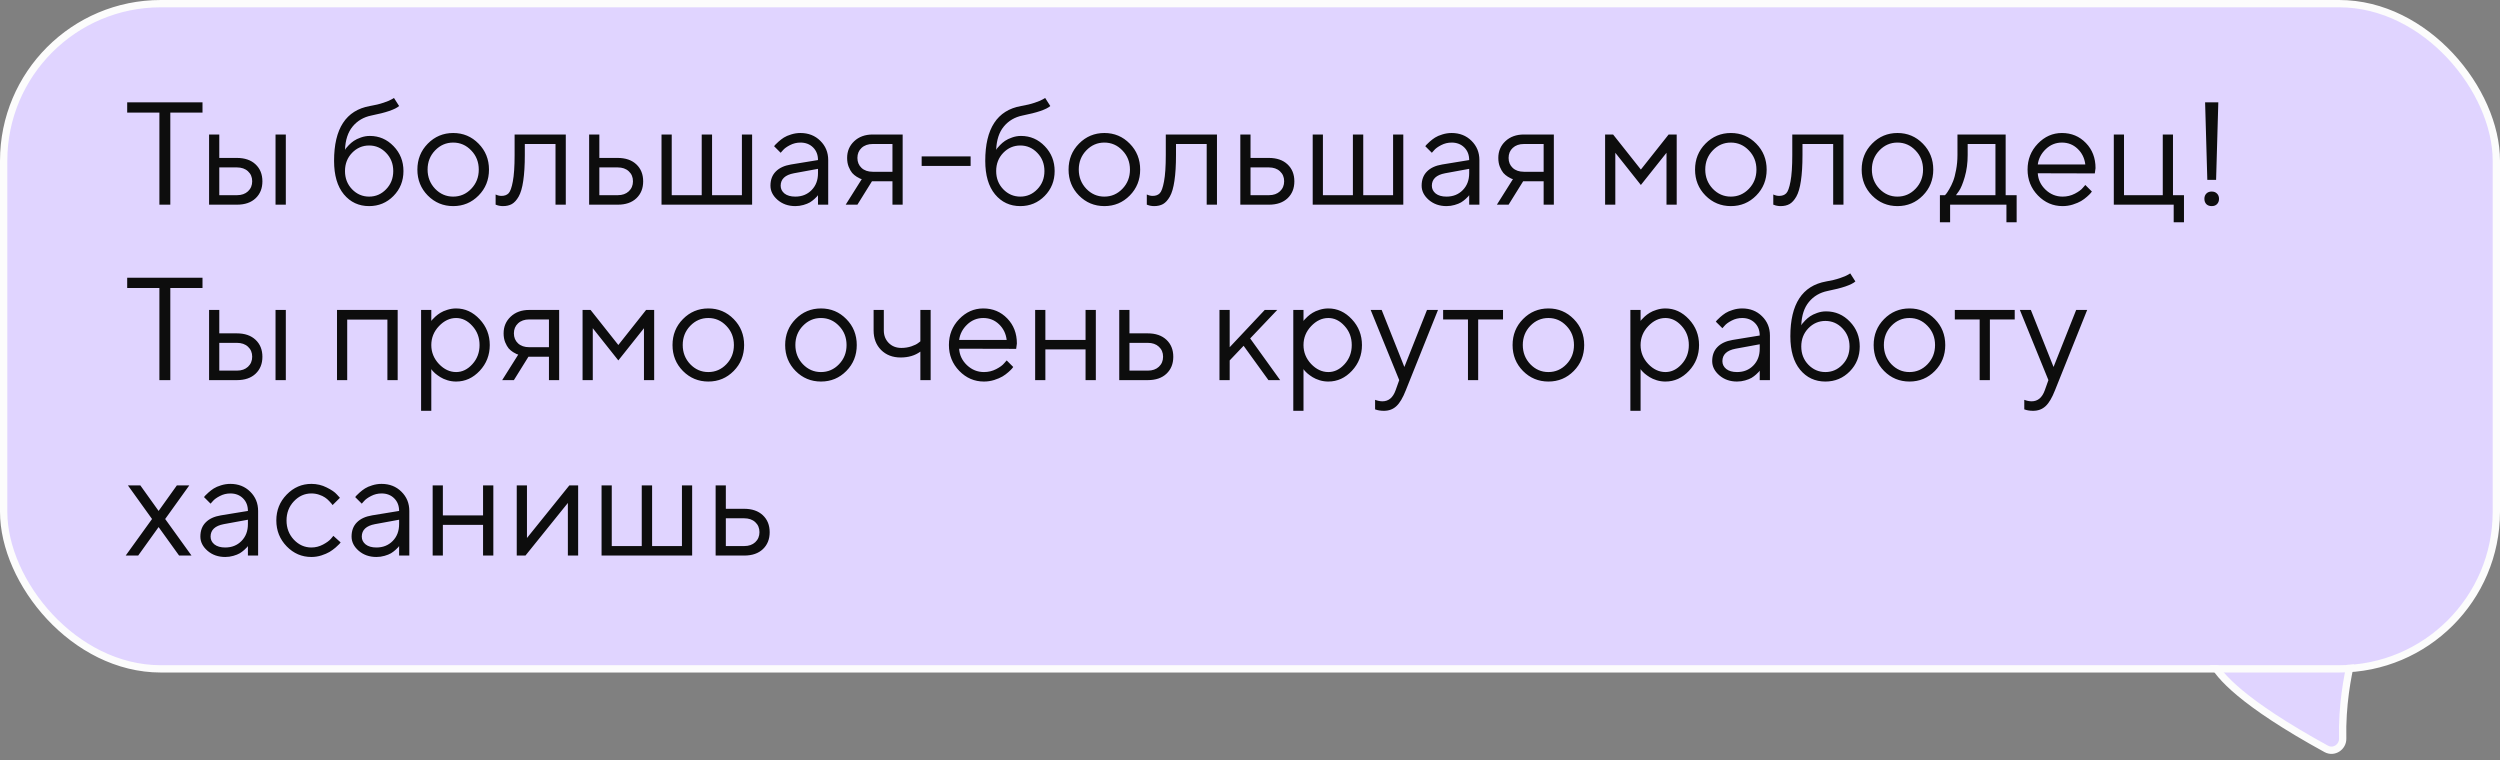
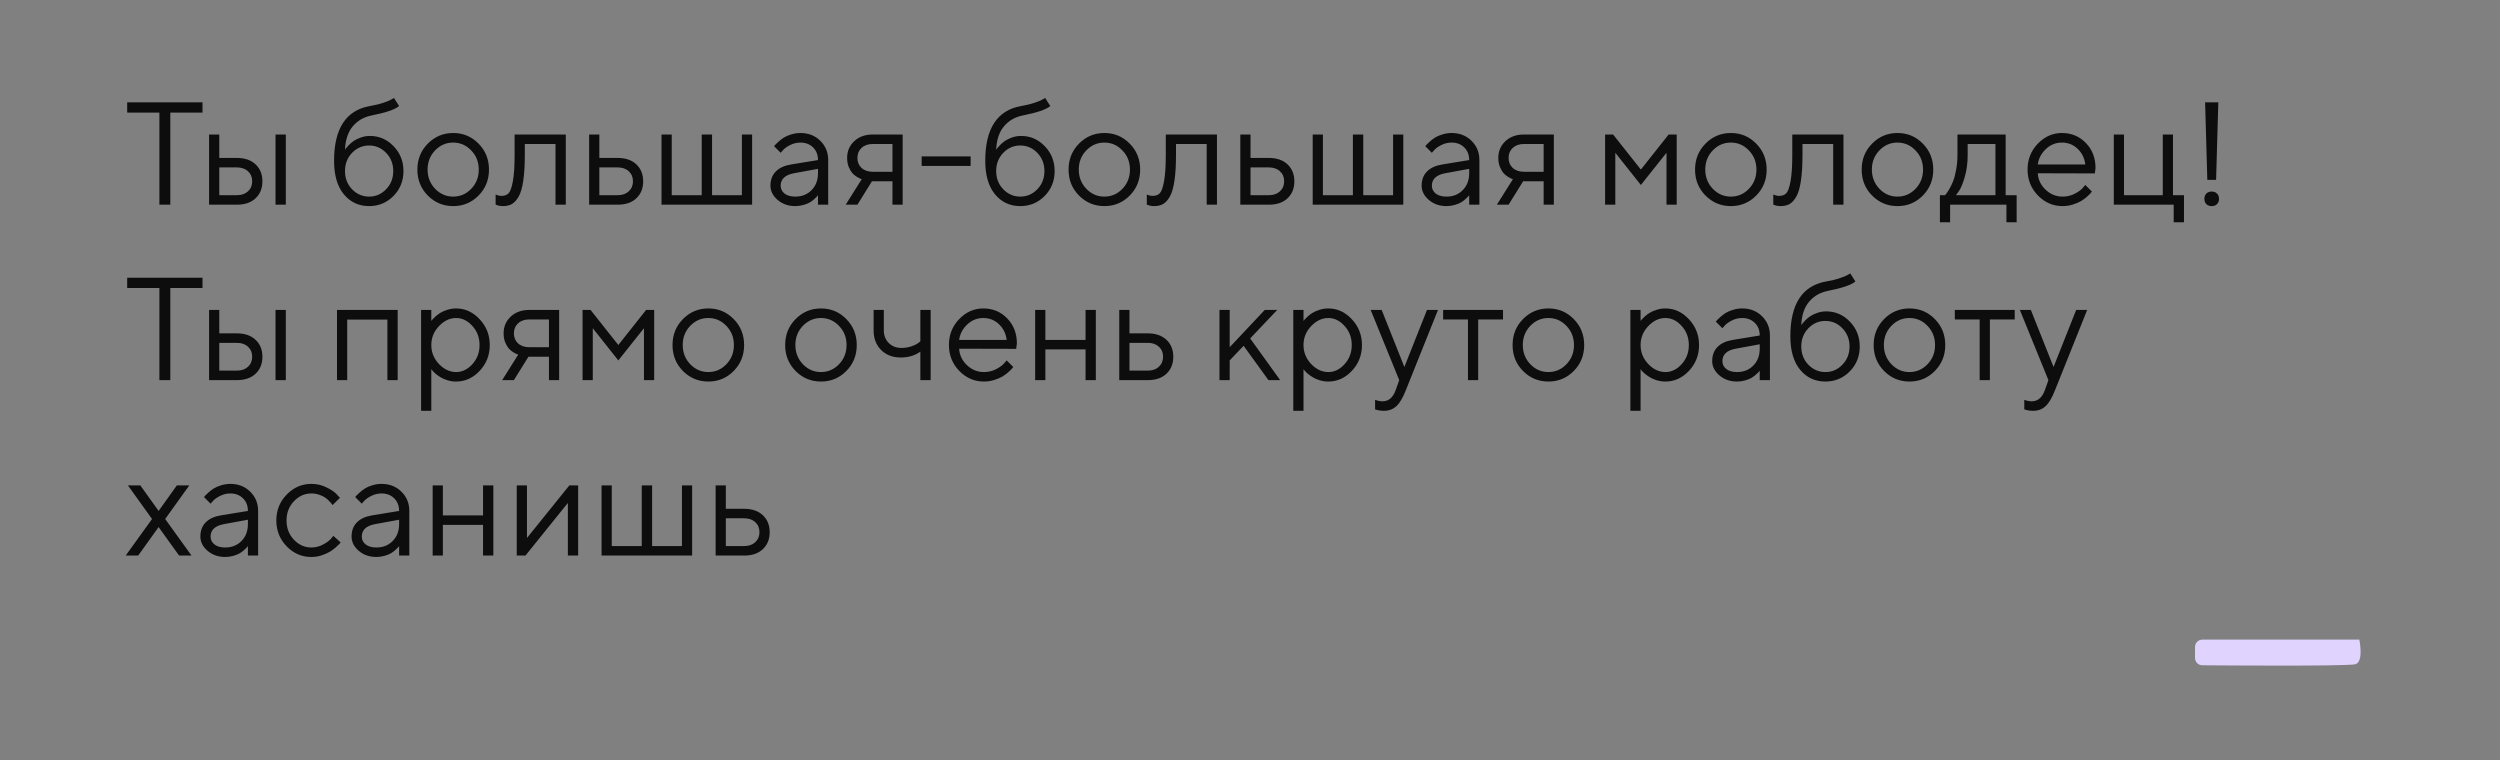
<svg xmlns="http://www.w3.org/2000/svg" width="342" height="104" viewBox="0 0 342 104" fill="none">
  <rect x="0" y="0" width="342" height="104" fill="#808080" stroke="none" />
-   <rect x="0.5" y="0.5" width="341" height="91" rx="21.5" fill="#E0D4FF" />
-   <path d="M302.721 90.684C303.525 92.34 306.577 96.054 318.226 102.445C319.28 103.024 320.506 102.187 320.478 101.041C320.368 96.485 321.149 92.469 321.628 90.472C321.862 89.497 321.111 88.513 320.079 88.549L303.776 89.117C303.41 89.13 303.05 89.281 302.822 89.572C302.578 89.883 302.533 90.296 302.721 90.684Z" fill="#E0D4FF" stroke="#FCFCFC" />
  <path d="M322.099 90.89C319.925 91.145 305.222 91.042 301.262 91.009C300.714 91.004 300.281 90.558 300.281 90.01L300.281 88.501C300.281 87.949 300.729 87.501 301.281 87.501L322.756 87.502C322.756 87.502 323.438 90.732 322.099 90.89Z" fill="#E0D4FF" />
  <path d="M17.4 13.996H27.703V15.402H23.299V28H21.805V15.402H17.4V13.996ZM39.1 18.4V28H37.693V18.4H39.1ZM29.998 26.701H32.42C33.045 26.701 33.546 26.525 33.924 26.174C34.308 25.816 34.5 25.357 34.5 24.797C34.5 24.237 34.308 23.781 33.924 23.43C33.546 23.078 33.038 22.902 32.4 22.902H29.998V26.701ZM34.959 22.482C35.584 23.068 35.897 23.843 35.897 24.807C35.897 25.764 35.587 26.535 34.969 27.121C34.35 27.707 33.501 28 32.42 28H28.602V18.4H29.998V21.604H32.4C33.481 21.604 34.334 21.896 34.959 22.482ZM55.193 23.4C55.193 24.748 54.738 25.884 53.826 26.809C52.915 27.733 51.805 28.195 50.496 28.195C49.083 28.195 47.931 27.658 47.039 26.584C46.147 25.503 45.701 23.977 45.701 22.004C45.701 17.59 47.332 15.09 50.594 14.504C51.303 14.387 51.935 14.234 52.488 14.045C53.042 13.856 53.413 13.7 53.602 13.576L53.895 13.4L54.598 14.504C54.064 14.973 52.797 15.406 50.799 15.803C49.744 16.018 48.891 16.519 48.24 17.307C47.596 18.088 47.247 19.152 47.195 20.5C47.221 20.448 47.264 20.38 47.322 20.295C47.387 20.204 47.521 20.054 47.723 19.846C47.931 19.631 48.159 19.439 48.406 19.27C48.654 19.1 48.973 18.947 49.363 18.811C49.76 18.667 50.171 18.596 50.594 18.596C51.863 18.596 52.947 19.064 53.846 20.002C54.744 20.933 55.193 22.066 55.193 23.4ZM48.162 20.91C47.518 21.581 47.195 22.411 47.195 23.4C47.195 24.39 47.518 25.22 48.162 25.891C48.813 26.561 49.591 26.896 50.496 26.896C51.401 26.896 52.176 26.561 52.82 25.891C53.471 25.22 53.797 24.39 53.797 23.4C53.797 22.411 53.471 21.581 52.82 20.91C52.176 20.24 51.401 19.904 50.496 19.904C49.591 19.904 48.813 20.24 48.162 20.91ZM64.461 25.832C65.151 25.116 65.496 24.24 65.496 23.205C65.496 22.163 65.151 21.288 64.461 20.578C63.777 19.862 62.954 19.504 61.99 19.504C61.033 19.504 60.21 19.862 59.52 20.578C58.836 21.288 58.494 22.16 58.494 23.195C58.494 24.224 58.836 25.1 59.52 25.822C60.21 26.538 61.033 26.896 61.99 26.896C62.954 26.896 63.777 26.542 64.461 25.832ZM58.523 26.75C57.573 25.787 57.098 24.605 57.098 23.205C57.098 21.799 57.573 20.614 58.523 19.65C59.48 18.68 60.639 18.195 62 18.195C63.361 18.195 64.516 18.68 65.467 19.65C66.417 20.614 66.893 21.799 66.893 23.205C66.893 24.605 66.417 25.787 65.467 26.75C64.516 27.713 63.361 28.195 62 28.195C60.639 28.195 59.48 27.713 58.523 26.75ZM70.398 18.4H77.4V28H75.994V19.699H71.795V21.203C71.795 22.616 71.723 23.794 71.58 24.738C71.443 25.676 71.235 26.392 70.955 26.887C70.675 27.375 70.366 27.717 70.027 27.912C69.689 28.101 69.279 28.195 68.797 28.195C68.634 28.195 68.468 28.179 68.299 28.146C68.136 28.114 68.016 28.078 67.938 28.039L67.801 28V26.604C68.068 26.734 68.335 26.799 68.602 26.799C69.012 26.799 69.334 26.682 69.568 26.447C69.803 26.213 69.998 25.672 70.154 24.826C70.317 23.98 70.398 22.772 70.398 21.203V18.4ZM81.99 26.701H84.51C85.135 26.701 85.636 26.525 86.014 26.174C86.398 25.816 86.59 25.357 86.59 24.797C86.59 24.237 86.398 23.781 86.014 23.43C85.636 23.078 85.128 22.902 84.49 22.902H81.99V26.701ZM87.049 22.482C87.674 23.068 87.986 23.843 87.986 24.807C87.986 25.764 87.677 26.535 87.059 27.121C86.44 27.707 85.591 28 84.51 28L80.594 28V18.4H81.99V21.604H84.49C85.571 21.604 86.424 21.896 87.049 22.482ZM90.496 28V18.4H91.893V26.701H95.994V18.4H97.41V26.701H101.492V18.4H102.889V28H90.496ZM108.201 22.502L111.902 21.896C111.902 21.187 111.678 20.611 111.229 20.168C110.779 19.725 110.203 19.504 109.5 19.504C108.992 19.504 108.514 19.621 108.064 19.855C107.622 20.083 107.299 20.318 107.098 20.559L106.795 20.9L105.896 20.002C105.936 19.95 105.988 19.885 106.053 19.807C106.124 19.722 106.274 19.579 106.502 19.377C106.736 19.169 106.98 18.983 107.234 18.82C107.488 18.658 107.82 18.514 108.23 18.391C108.647 18.26 109.07 18.195 109.5 18.195C110.594 18.195 111.499 18.55 112.215 19.26C112.938 19.969 113.299 20.848 113.299 21.896V28H111.902V26.701C111.876 26.74 111.834 26.796 111.775 26.867C111.723 26.932 111.6 27.053 111.404 27.229C111.215 27.398 111.01 27.551 110.789 27.688C110.568 27.818 110.275 27.935 109.91 28.039C109.552 28.143 109.181 28.195 108.797 28.195C107.84 28.195 107.033 27.912 106.375 27.346C105.724 26.779 105.398 26.131 105.398 25.402C105.398 24.602 105.639 23.957 106.121 23.469C106.603 22.974 107.296 22.652 108.201 22.502ZM108.797 26.896C109.702 26.896 110.444 26.6 111.023 26.008C111.609 25.415 111.902 24.647 111.902 23.703V23.098L108.602 23.703C107.404 23.931 106.801 24.497 106.795 25.402C106.795 25.832 106.971 26.19 107.322 26.477C107.68 26.756 108.172 26.896 108.797 26.896ZM115.887 21.604C115.887 20.686 116.209 19.924 116.854 19.318C117.505 18.706 118.351 18.4 119.393 18.4H123.484V28H122.088V24.797H119.285L117.293 28H115.691L117.889 24.504C117.837 24.491 117.762 24.468 117.664 24.436C117.573 24.396 117.413 24.309 117.186 24.172C116.958 24.029 116.756 23.859 116.58 23.664C116.411 23.462 116.251 23.182 116.102 22.824C115.958 22.466 115.887 22.059 115.887 21.604ZM122.088 19.699H119.393C118.755 19.699 118.243 19.878 117.859 20.236C117.482 20.588 117.293 21.044 117.293 21.604C117.293 22.163 117.482 22.619 117.859 22.971C118.237 23.322 118.748 23.498 119.393 23.498H122.088V19.699ZM132.781 21.398V22.697H126.082V21.398H132.781ZM144.275 23.4C144.275 24.748 143.82 25.884 142.908 26.809C141.997 27.733 140.887 28.195 139.578 28.195C138.165 28.195 137.013 27.658 136.121 26.584C135.229 25.503 134.783 23.977 134.783 22.004C134.783 17.59 136.414 15.09 139.676 14.504C140.385 14.387 141.017 14.234 141.57 14.045C142.124 13.856 142.495 13.7 142.684 13.576L142.977 13.4L143.68 14.504C143.146 14.973 141.88 15.406 139.881 15.803C138.826 16.018 137.973 16.519 137.322 17.307C136.678 18.088 136.329 19.152 136.277 20.5C136.303 20.448 136.346 20.38 136.404 20.295C136.469 20.204 136.603 20.054 136.805 19.846C137.013 19.631 137.241 19.439 137.488 19.27C137.736 19.1 138.055 18.947 138.445 18.811C138.842 18.667 139.253 18.596 139.676 18.596C140.945 18.596 142.029 19.064 142.928 20.002C143.826 20.933 144.275 22.066 144.275 23.4ZM137.244 20.91C136.6 21.581 136.277 22.411 136.277 23.4C136.277 24.39 136.6 25.22 137.244 25.891C137.895 26.561 138.673 26.896 139.578 26.896C140.483 26.896 141.258 26.561 141.902 25.891C142.553 25.22 142.879 24.39 142.879 23.4C142.879 22.411 142.553 21.581 141.902 20.91C141.258 20.24 140.483 19.904 139.578 19.904C138.673 19.904 137.895 20.24 137.244 20.91ZM153.543 25.832C154.233 25.116 154.578 24.24 154.578 23.205C154.578 22.163 154.233 21.288 153.543 20.578C152.859 19.862 152.036 19.504 151.072 19.504C150.115 19.504 149.292 19.862 148.602 20.578C147.918 21.288 147.576 22.16 147.576 23.195C147.576 24.224 147.918 25.1 148.602 25.822C149.292 26.538 150.115 26.896 151.072 26.896C152.036 26.896 152.859 26.542 153.543 25.832ZM147.605 26.75C146.655 25.787 146.18 24.605 146.18 23.205C146.18 21.799 146.655 20.614 147.605 19.65C148.562 18.68 149.721 18.195 151.082 18.195C152.443 18.195 153.598 18.68 154.549 19.65C155.499 20.614 155.975 21.799 155.975 23.205C155.975 24.605 155.499 25.787 154.549 26.75C153.598 27.713 152.443 28.195 151.082 28.195C149.721 28.195 148.562 27.713 147.605 26.75ZM159.48 18.4H166.482V28H165.076V19.699H160.877V21.203C160.877 22.616 160.805 23.794 160.662 24.738C160.525 25.676 160.317 26.392 160.037 26.887C159.757 27.375 159.448 27.717 159.109 27.912C158.771 28.101 158.361 28.195 157.879 28.195C157.716 28.195 157.55 28.179 157.381 28.146C157.218 28.114 157.098 28.078 157.02 28.039L156.883 28V26.604C157.15 26.734 157.417 26.799 157.684 26.799C158.094 26.799 158.416 26.682 158.65 26.447C158.885 26.213 159.08 25.672 159.236 24.826C159.399 23.98 159.48 22.772 159.48 21.203V18.4ZM171.072 26.701H173.592C174.217 26.701 174.718 26.525 175.096 26.174C175.48 25.816 175.672 25.357 175.672 24.797C175.672 24.237 175.48 23.781 175.096 23.43C174.718 23.078 174.21 22.902 173.572 22.902H171.072V26.701ZM176.131 22.482C176.756 23.068 177.068 23.843 177.068 24.807C177.068 25.764 176.759 26.535 176.141 27.121C175.522 27.707 174.673 28 173.592 28H169.676V18.4H171.072V21.604H173.572C174.653 21.604 175.506 21.896 176.131 22.482ZM179.578 28V18.4H180.975V26.701H185.076V18.4H186.492V26.701H190.574V18.4H191.971V28H179.578ZM197.283 22.502L200.984 21.896C200.984 21.187 200.76 20.611 200.311 20.168C199.861 19.725 199.285 19.504 198.582 19.504C198.074 19.504 197.596 19.621 197.146 19.855C196.704 20.083 196.382 20.318 196.18 20.559L195.877 20.9L194.979 20.002C195.018 19.95 195.07 19.885 195.135 19.807C195.206 19.722 195.356 19.579 195.584 19.377C195.818 19.169 196.062 18.983 196.316 18.82C196.57 18.658 196.902 18.514 197.312 18.391C197.729 18.26 198.152 18.195 198.582 18.195C199.676 18.195 200.581 18.55 201.297 19.26C202.02 19.969 202.381 20.848 202.381 21.896V28H200.984V26.701C200.958 26.74 200.916 26.796 200.857 26.867C200.805 26.932 200.682 27.053 200.486 27.229C200.298 27.398 200.092 27.551 199.871 27.688C199.65 27.818 199.357 27.935 198.992 28.039C198.634 28.143 198.263 28.195 197.879 28.195C196.922 28.195 196.115 27.912 195.457 27.346C194.806 26.779 194.48 26.131 194.48 25.402C194.48 24.602 194.721 23.957 195.203 23.469C195.685 22.974 196.378 22.652 197.283 22.502ZM197.879 26.896C198.784 26.896 199.526 26.6 200.105 26.008C200.691 25.415 200.984 24.647 200.984 23.703V23.098L197.684 23.703C196.486 23.931 195.883 24.497 195.877 25.402C195.877 25.832 196.053 26.19 196.404 26.477C196.762 26.756 197.254 26.896 197.879 26.896ZM204.969 21.604C204.969 20.686 205.291 19.924 205.936 19.318C206.587 18.706 207.433 18.4 208.475 18.4H212.566V28H211.17V24.797H208.367L206.375 28H204.773L206.971 24.504C206.919 24.491 206.844 24.468 206.746 24.436C206.655 24.396 206.495 24.309 206.268 24.172C206.04 24.029 205.838 23.859 205.662 23.664C205.493 23.462 205.333 23.182 205.184 22.824C205.04 22.466 204.969 22.059 204.969 21.604ZM211.17 19.699H208.475C207.837 19.699 207.326 19.878 206.941 20.236C206.564 20.588 206.375 21.044 206.375 21.604C206.375 22.163 206.564 22.619 206.941 22.971C207.319 23.322 207.83 23.498 208.475 23.498H211.17V19.699ZM227.977 20.9L224.471 25.305L220.975 20.9V28H219.578V18.4H220.672L224.471 23.195L228.27 18.4H229.373V28H227.977V20.9ZM239.246 25.832C239.936 25.116 240.281 24.24 240.281 23.205C240.281 22.163 239.936 21.288 239.246 20.578C238.562 19.862 237.739 19.504 236.775 19.504C235.818 19.504 234.995 19.862 234.305 20.578C233.621 21.288 233.279 22.16 233.279 23.195C233.279 24.224 233.621 25.1 234.305 25.822C234.995 26.538 235.818 26.896 236.775 26.896C237.739 26.896 238.562 26.542 239.246 25.832ZM233.309 26.75C232.358 25.787 231.883 24.605 231.883 23.205C231.883 21.799 232.358 20.614 233.309 19.65C234.266 18.68 235.424 18.195 236.785 18.195C238.146 18.195 239.301 18.68 240.252 19.65C241.202 20.614 241.678 21.799 241.678 23.205C241.678 24.605 241.202 25.787 240.252 26.75C239.301 27.713 238.146 28.195 236.785 28.195C235.424 28.195 234.266 27.713 233.309 26.75ZM245.184 18.4H252.186V28H250.779V19.699H246.58V21.203C246.58 22.616 246.508 23.794 246.365 24.738C246.229 25.676 246.02 26.392 245.74 26.887C245.46 27.375 245.151 27.717 244.812 27.912C244.474 28.101 244.064 28.195 243.582 28.195C243.419 28.195 243.253 28.179 243.084 28.146C242.921 28.114 242.801 28.078 242.723 28.039L242.586 28V26.604C242.853 26.734 243.12 26.799 243.387 26.799C243.797 26.799 244.119 26.682 244.354 26.447C244.588 26.213 244.783 25.672 244.939 24.826C245.102 23.98 245.184 22.772 245.184 21.203V18.4ZM262.039 25.832C262.729 25.116 263.074 24.24 263.074 23.205C263.074 22.163 262.729 21.288 262.039 20.578C261.355 19.862 260.532 19.504 259.568 19.504C258.611 19.504 257.788 19.862 257.098 20.578C256.414 21.288 256.072 22.16 256.072 23.195C256.072 24.224 256.414 25.1 257.098 25.822C257.788 26.538 258.611 26.896 259.568 26.896C260.532 26.896 261.355 26.542 262.039 25.832ZM256.102 26.75C255.151 25.787 254.676 24.605 254.676 23.205C254.676 21.799 255.151 20.614 256.102 19.65C257.059 18.68 258.217 18.195 259.578 18.195C260.939 18.195 262.094 18.68 263.045 19.65C263.995 20.614 264.471 21.799 264.471 23.205C264.471 24.605 263.995 25.787 263.045 26.75C262.094 27.713 260.939 28.195 259.578 28.195C258.217 28.195 257.059 27.713 256.102 26.75ZM275.877 26.701V30.402H274.48V28H266.775V30.402H265.379V26.701H266.072C266.111 26.662 266.17 26.597 266.248 26.506C266.333 26.408 266.473 26.193 266.668 25.861C266.863 25.529 267.036 25.171 267.186 24.787C267.342 24.396 267.479 23.879 267.596 23.234C267.719 22.583 267.781 21.906 267.781 21.203V18.4H274.373V26.701H275.877ZM269.178 19.699V21.203C269.178 22.297 269.044 23.299 268.777 24.211C268.51 25.122 268.243 25.767 267.977 26.145L267.576 26.701H272.977V19.699H269.178ZM286.57 23.723L278.768 23.703C278.82 24.569 279.174 25.318 279.832 25.949C280.496 26.581 281.274 26.896 282.166 26.896C282.765 26.896 283.322 26.763 283.836 26.496C284.35 26.229 284.715 25.962 284.93 25.695L285.271 25.305L286.17 26.203C286.131 26.255 286.072 26.33 285.994 26.428C285.923 26.519 285.76 26.678 285.506 26.906C285.258 27.128 284.988 27.326 284.695 27.502C284.409 27.671 284.035 27.831 283.572 27.98C283.117 28.124 282.648 28.195 282.166 28.195C280.857 28.195 279.731 27.71 278.787 26.74C277.843 25.764 277.371 24.582 277.371 23.195C277.371 21.809 277.837 20.63 278.768 19.66C279.705 18.684 280.805 18.195 282.068 18.195C283.377 18.195 284.471 18.651 285.35 19.562C286.229 20.467 286.668 21.613 286.668 23L286.57 23.723ZM284.217 20.354C283.624 19.787 282.908 19.504 282.068 19.504C281.229 19.504 280.496 19.8 279.871 20.393C279.246 20.985 278.878 21.688 278.768 22.502H285.271C285.167 21.636 284.816 20.92 284.217 20.354ZM289.168 28V18.4H290.564V26.701H295.867V18.4H297.264V26.701H298.768V30.402H297.361V28H289.168ZM303.162 24.602H301.961L301.658 13.996H303.465L303.162 24.602ZM301.824 27.922C301.648 27.733 301.561 27.492 301.561 27.199C301.561 26.906 301.648 26.669 301.824 26.486C302.007 26.297 302.251 26.203 302.557 26.203C302.869 26.203 303.113 26.297 303.289 26.486C303.471 26.669 303.562 26.906 303.562 27.199C303.562 27.492 303.471 27.733 303.289 27.922C303.113 28.104 302.869 28.195 302.557 28.195C302.251 28.195 302.007 28.104 301.824 27.922ZM17.4 37.996H27.703V39.402H23.299V52H21.805V39.402H17.4V37.996ZM39.1 42.4V52H37.693V42.4H39.1ZM29.998 50.701H32.42C33.045 50.701 33.546 50.525 33.924 50.174C34.308 49.816 34.5 49.357 34.5 48.797C34.5 48.237 34.308 47.781 33.924 47.43C33.546 47.078 33.038 46.902 32.4 46.902H29.998V50.701ZM34.959 46.482C35.584 47.068 35.897 47.843 35.897 48.807C35.897 49.764 35.587 50.535 34.969 51.121C34.35 51.707 33.501 52 32.42 52H28.602V42.4H29.998V45.603H32.4C33.481 45.603 34.334 45.897 34.959 46.482ZM52.996 52V43.719H47.498V52H46.102V42.4H54.402V52H52.996ZM60.047 44.617C59.35 45.353 59.002 46.215 59.002 47.205C59.002 48.188 59.35 49.051 60.047 49.793C60.75 50.529 61.535 50.897 62.4 50.897C63.227 50.897 63.966 50.538 64.617 49.822C65.275 49.1 65.603 48.227 65.603 47.205C65.603 46.176 65.275 45.304 64.617 44.588C63.966 43.865 63.227 43.504 62.4 43.504C61.535 43.504 60.75 43.875 60.047 44.617ZM59.002 50.496V56.199H57.605V42.4H59.002V43.904C59.028 43.865 59.074 43.807 59.139 43.728C59.21 43.644 59.35 43.504 59.559 43.309C59.773 43.113 60.005 42.941 60.252 42.791C60.499 42.635 60.815 42.498 61.199 42.381C61.59 42.257 61.99 42.195 62.4 42.195C63.624 42.195 64.695 42.687 65.613 43.67C66.538 44.653 67 45.831 67 47.205C67 48.572 66.541 49.747 65.623 50.73C64.705 51.707 63.631 52.195 62.4 52.195C61.99 52.195 61.593 52.137 61.209 52.02C60.831 51.902 60.512 51.762 60.252 51.6C59.992 51.437 59.764 51.274 59.568 51.111C59.38 50.942 59.236 50.799 59.139 50.682L59.002 50.496ZM68.894 45.603C68.894 44.685 69.217 43.924 69.861 43.318C70.512 42.706 71.359 42.4 72.4 42.4H76.492V52H75.096V48.797H72.293L70.301 52H68.699L70.897 48.504C70.844 48.491 70.769 48.468 70.672 48.435C70.581 48.397 70.421 48.309 70.193 48.172C69.966 48.029 69.764 47.859 69.588 47.664C69.419 47.462 69.259 47.182 69.109 46.824C68.966 46.466 68.894 46.059 68.894 45.603ZM75.096 43.699H72.4C71.762 43.699 71.251 43.878 70.867 44.236C70.49 44.588 70.301 45.044 70.301 45.603C70.301 46.163 70.49 46.619 70.867 46.971C71.245 47.322 71.756 47.498 72.4 47.498H75.096V43.699ZM88.094 44.9L84.588 49.305L81.092 44.9V52H79.695V42.4H80.789L84.588 47.195L88.387 42.4H89.49V52H88.094V44.9ZM99.363 49.832C100.053 49.116 100.398 48.24 100.398 47.205C100.398 46.163 100.053 45.288 99.363 44.578C98.68 43.862 97.856 43.504 96.893 43.504C95.936 43.504 95.112 43.862 94.422 44.578C93.738 45.288 93.397 46.16 93.397 47.195C93.397 48.224 93.738 49.1 94.422 49.822C95.112 50.538 95.936 50.897 96.893 50.897C97.856 50.897 98.68 50.542 99.363 49.832ZM93.426 50.75C92.475 49.786 92 48.605 92 47.205C92 45.799 92.475 44.614 93.426 43.65C94.383 42.68 95.542 42.195 96.902 42.195C98.263 42.195 99.419 42.68 100.369 43.65C101.32 44.614 101.795 45.799 101.795 47.205C101.795 48.605 101.32 49.786 100.369 50.75C99.419 51.714 98.263 52.195 96.902 52.195C95.542 52.195 94.383 51.714 93.426 50.75ZM114.773 49.832C115.464 49.116 115.809 48.24 115.809 47.205C115.809 46.163 115.464 45.288 114.773 44.578C114.09 43.862 113.266 43.504 112.303 43.504C111.346 43.504 110.522 43.862 109.832 44.578C109.148 45.288 108.807 46.16 108.807 47.195C108.807 48.224 109.148 49.1 109.832 49.822C110.522 50.538 111.346 50.897 112.303 50.897C113.266 50.897 114.09 50.542 114.773 49.832ZM108.836 50.75C107.885 49.786 107.41 48.605 107.41 47.205C107.41 45.799 107.885 44.614 108.836 43.65C109.793 42.68 110.952 42.195 112.312 42.195C113.673 42.195 114.829 42.68 115.779 43.65C116.73 44.614 117.205 45.799 117.205 47.205C117.205 48.605 116.73 49.786 115.779 50.75C114.829 51.714 113.673 52.195 112.312 52.195C110.952 52.195 109.793 51.714 108.836 50.75ZM125.906 52V48.103C125.171 48.637 124.272 48.904 123.211 48.904C122.117 48.904 121.225 48.562 120.535 47.879C119.852 47.189 119.51 46.297 119.51 45.203V42.4H120.906V45.203C120.906 45.893 121.131 46.466 121.58 46.922C122.029 47.371 122.605 47.596 123.309 47.596C123.79 47.596 124.246 47.524 124.676 47.381C125.112 47.231 125.424 47.078 125.613 46.922L125.906 46.697V42.4H127.312V52H125.906ZM139.012 47.723L131.209 47.703C131.261 48.569 131.616 49.318 132.273 49.949C132.938 50.581 133.715 50.897 134.607 50.897C135.206 50.897 135.763 50.763 136.277 50.496C136.792 50.229 137.156 49.962 137.371 49.695L137.713 49.305L138.611 50.203C138.572 50.255 138.514 50.33 138.436 50.428C138.364 50.519 138.201 50.678 137.947 50.906C137.7 51.128 137.43 51.326 137.137 51.502C136.85 51.671 136.476 51.831 136.014 51.98C135.558 52.124 135.089 52.195 134.607 52.195C133.299 52.195 132.173 51.71 131.229 50.74C130.285 49.764 129.812 48.582 129.812 47.195C129.812 45.809 130.278 44.63 131.209 43.66C132.146 42.684 133.247 42.195 134.51 42.195C135.818 42.195 136.912 42.651 137.791 43.562C138.67 44.467 139.109 45.613 139.109 47L139.012 47.723ZM136.658 44.353C136.066 43.787 135.35 43.504 134.51 43.504C133.67 43.504 132.938 43.8 132.312 44.393C131.688 44.985 131.32 45.688 131.209 46.502H137.713C137.609 45.636 137.257 44.92 136.658 44.353ZM148.504 52V47.801L143.006 47.801V52H141.609V42.4H143.006V46.502L148.504 46.502V42.4H149.91V52H148.504ZM154.51 50.701H157.029C157.654 50.701 158.156 50.525 158.533 50.174C158.917 49.816 159.109 49.357 159.109 48.797C159.109 48.237 158.917 47.781 158.533 47.43C158.156 47.078 157.648 46.902 157.01 46.902H154.51V50.701ZM159.568 46.482C160.193 47.068 160.506 47.843 160.506 48.807C160.506 49.764 160.197 50.535 159.578 51.121C158.96 51.707 158.11 52 157.029 52H153.113V42.4H154.51V45.603H157.01C158.09 45.603 158.943 45.897 159.568 46.482ZM168.221 49.305V52H166.824V42.4H168.221V47.498L173.016 42.4H174.725L171.023 46.297L175.125 52H173.523L170.125 47.303L168.221 49.305ZM179.363 44.617C178.667 45.353 178.318 46.215 178.318 47.205C178.318 48.188 178.667 49.051 179.363 49.793C180.066 50.529 180.851 50.897 181.717 50.897C182.544 50.897 183.283 50.538 183.934 49.822C184.591 49.1 184.92 48.227 184.92 47.205C184.92 46.176 184.591 45.304 183.934 44.588C183.283 43.865 182.544 43.504 181.717 43.504C180.851 43.504 180.066 43.875 179.363 44.617ZM178.318 50.496V56.199H176.922V42.4H178.318V43.904C178.344 43.865 178.39 43.807 178.455 43.728C178.527 43.644 178.667 43.504 178.875 43.309C179.09 43.113 179.321 42.941 179.568 42.791C179.816 42.635 180.132 42.498 180.516 42.381C180.906 42.257 181.307 42.195 181.717 42.195C182.941 42.195 184.012 42.687 184.93 43.67C185.854 44.653 186.316 45.831 186.316 47.205C186.316 48.572 185.857 49.747 184.939 50.73C184.021 51.707 182.947 52.195 181.717 52.195C181.307 52.195 180.91 52.137 180.525 52.02C180.148 51.902 179.829 51.762 179.568 51.6C179.308 51.437 179.08 51.274 178.885 51.111C178.696 50.942 178.553 50.799 178.455 50.682L178.318 50.496ZM190.916 53.397L191.414 52L187.508 42.4H189.012L192.117 50.203L195.213 42.4H196.717L192.312 53.397C191.915 54.412 191.489 55.132 191.033 55.555C190.577 55.984 190.005 56.199 189.314 56.199C189.1 56.199 188.891 56.183 188.689 56.15C188.494 56.118 188.348 56.082 188.25 56.043L188.113 56.004V54.695C188.445 54.825 188.777 54.894 189.109 54.9C189.956 54.9 190.558 54.399 190.916 53.397ZM197.42 43.699V42.4H205.613V43.699H202.215V52H200.818V43.699H197.42ZM214.285 49.832C214.975 49.116 215.32 48.24 215.32 47.205C215.32 46.163 214.975 45.288 214.285 44.578C213.602 43.862 212.778 43.504 211.814 43.504C210.857 43.504 210.034 43.862 209.344 44.578C208.66 45.288 208.318 46.16 208.318 47.195C208.318 48.224 208.66 49.1 209.344 49.822C210.034 50.538 210.857 50.897 211.814 50.897C212.778 50.897 213.602 50.542 214.285 49.832ZM208.348 50.75C207.397 49.786 206.922 48.605 206.922 47.205C206.922 45.799 207.397 44.614 208.348 43.65C209.305 42.68 210.464 42.195 211.824 42.195C213.185 42.195 214.34 42.68 215.291 43.65C216.242 44.614 216.717 45.799 216.717 47.205C216.717 48.605 216.242 49.786 215.291 50.75C214.34 51.714 213.185 52.195 211.824 52.195C210.464 52.195 209.305 51.714 208.348 50.75ZM225.477 44.617C224.78 45.353 224.432 46.215 224.432 47.205C224.432 48.188 224.78 49.051 225.477 49.793C226.18 50.529 226.964 50.897 227.83 50.897C228.657 50.897 229.396 50.538 230.047 49.822C230.704 49.1 231.033 48.227 231.033 47.205C231.033 46.176 230.704 45.304 230.047 44.588C229.396 43.865 228.657 43.504 227.83 43.504C226.964 43.504 226.18 43.875 225.477 44.617ZM224.432 50.496V56.199H223.035V42.4H224.432V43.904C224.458 43.865 224.503 43.807 224.568 43.728C224.64 43.644 224.78 43.504 224.988 43.309C225.203 43.113 225.434 42.941 225.682 42.791C225.929 42.635 226.245 42.498 226.629 42.381C227.02 42.257 227.42 42.195 227.83 42.195C229.054 42.195 230.125 42.687 231.043 43.67C231.967 44.653 232.43 45.831 232.43 47.205C232.43 48.572 231.971 49.747 231.053 50.73C230.135 51.707 229.061 52.195 227.83 52.195C227.42 52.195 227.023 52.137 226.639 52.02C226.261 51.902 225.942 51.762 225.682 51.6C225.421 51.437 225.193 51.274 224.998 51.111C224.809 50.942 224.666 50.799 224.568 50.682L224.432 50.496ZM237.029 46.502L240.73 45.897C240.73 45.187 240.506 44.611 240.057 44.168C239.607 43.725 239.031 43.504 238.328 43.504C237.82 43.504 237.342 43.621 236.893 43.855C236.45 44.083 236.128 44.318 235.926 44.559L235.623 44.9L234.725 44.002C234.764 43.95 234.816 43.885 234.881 43.807C234.952 43.722 235.102 43.579 235.33 43.377C235.564 43.169 235.809 42.983 236.062 42.82C236.316 42.658 236.648 42.514 237.059 42.391C237.475 42.26 237.898 42.195 238.328 42.195C239.422 42.195 240.327 42.55 241.043 43.26C241.766 43.969 242.127 44.848 242.127 45.897V52H240.73V50.701C240.704 50.74 240.662 50.796 240.604 50.867C240.551 50.932 240.428 51.053 240.232 51.228C240.044 51.398 239.839 51.551 239.617 51.688C239.396 51.818 239.103 51.935 238.738 52.039C238.38 52.143 238.009 52.195 237.625 52.195C236.668 52.195 235.861 51.912 235.203 51.346C234.552 50.779 234.227 50.132 234.227 49.402C234.227 48.602 234.467 47.957 234.949 47.469C235.431 46.974 236.124 46.652 237.029 46.502ZM237.625 50.897C238.53 50.897 239.272 50.6 239.852 50.008C240.438 49.415 240.73 48.647 240.73 47.703V47.098L237.43 47.703C236.232 47.931 235.63 48.497 235.623 49.402C235.623 49.832 235.799 50.19 236.15 50.477C236.508 50.757 237 50.897 237.625 50.897ZM254.412 47.4C254.412 48.748 253.956 49.884 253.045 50.809C252.133 51.733 251.023 52.195 249.715 52.195C248.302 52.195 247.15 51.658 246.258 50.584C245.366 49.503 244.92 47.977 244.92 46.004C244.92 41.59 246.551 39.09 249.812 38.504C250.522 38.387 251.154 38.234 251.707 38.045C252.26 37.856 252.632 37.7 252.82 37.576L253.113 37.4L253.816 38.504C253.283 38.973 252.016 39.406 250.018 39.803C248.963 40.018 248.11 40.519 247.459 41.307C246.814 42.088 246.466 43.152 246.414 44.5C246.44 44.448 246.482 44.38 246.541 44.295C246.606 44.204 246.74 44.054 246.941 43.846C247.15 43.631 247.378 43.439 247.625 43.27C247.872 43.1 248.191 42.947 248.582 42.81C248.979 42.667 249.389 42.596 249.812 42.596C251.082 42.596 252.166 43.065 253.064 44.002C253.963 44.933 254.412 46.066 254.412 47.4ZM247.381 44.91C246.736 45.581 246.414 46.411 246.414 47.4C246.414 48.39 246.736 49.22 247.381 49.891C248.032 50.561 248.81 50.897 249.715 50.897C250.62 50.897 251.395 50.561 252.039 49.891C252.69 49.22 253.016 48.39 253.016 47.4C253.016 46.411 252.69 45.581 252.039 44.91C251.395 44.24 250.62 43.904 249.715 43.904C248.81 43.904 248.032 44.24 247.381 44.91ZM263.68 49.832C264.37 49.116 264.715 48.24 264.715 47.205C264.715 46.163 264.37 45.288 263.68 44.578C262.996 43.862 262.173 43.504 261.209 43.504C260.252 43.504 259.428 43.862 258.738 44.578C258.055 45.288 257.713 46.16 257.713 47.195C257.713 48.224 258.055 49.1 258.738 49.822C259.428 50.538 260.252 50.897 261.209 50.897C262.173 50.897 262.996 50.542 263.68 49.832ZM257.742 50.75C256.792 49.786 256.316 48.605 256.316 47.205C256.316 45.799 256.792 44.614 257.742 43.65C258.699 42.68 259.858 42.195 261.219 42.195C262.579 42.195 263.735 42.68 264.686 43.65C265.636 44.614 266.111 45.799 266.111 47.205C266.111 48.605 265.636 49.786 264.686 50.75C263.735 51.714 262.579 52.195 261.219 52.195C259.858 52.195 258.699 51.714 257.742 50.75ZM267.42 43.699V42.4H275.613V43.699H272.215V52H270.818V43.699H267.42ZM279.725 53.397L280.223 52L276.316 42.4H277.82L280.926 50.203L284.021 42.4H285.525L281.121 53.397C280.724 54.412 280.298 55.132 279.842 55.555C279.386 55.984 278.813 56.199 278.123 56.199C277.908 56.199 277.7 56.183 277.498 56.15C277.303 56.118 277.156 56.082 277.059 56.043L276.922 56.004V54.695C277.254 54.825 277.586 54.894 277.918 54.9C278.764 54.9 279.367 54.399 279.725 53.397ZM21.697 72.103L18.904 76H17.195L20.799 71L17.498 66.4H19.197L21.697 69.897L24.197 66.4H25.896L22.596 71L26.199 76H24.5L21.697 72.103ZM30.213 70.502L33.914 69.897C33.914 69.187 33.69 68.611 33.24 68.168C32.791 67.725 32.215 67.504 31.512 67.504C31.004 67.504 30.525 67.621 30.076 67.856C29.634 68.083 29.311 68.318 29.109 68.559L28.807 68.9L27.908 68.002C27.947 67.95 27.999 67.885 28.064 67.807C28.136 67.722 28.286 67.579 28.514 67.377C28.748 67.169 28.992 66.983 29.246 66.82C29.5 66.658 29.832 66.514 30.242 66.391C30.659 66.26 31.082 66.195 31.512 66.195C32.605 66.195 33.51 66.55 34.227 67.26C34.949 67.969 35.31 68.848 35.31 69.897V76H33.914V74.701C33.888 74.74 33.846 74.796 33.787 74.867C33.735 74.932 33.611 75.053 33.416 75.228C33.227 75.398 33.022 75.551 32.801 75.688C32.579 75.818 32.286 75.935 31.922 76.039C31.564 76.143 31.193 76.195 30.809 76.195C29.852 76.195 29.044 75.912 28.387 75.346C27.736 74.779 27.41 74.132 27.41 73.402C27.41 72.602 27.651 71.957 28.133 71.469C28.615 70.974 29.308 70.652 30.213 70.502ZM30.809 74.897C31.713 74.897 32.456 74.6 33.035 74.008C33.621 73.415 33.914 72.647 33.914 71.703V71.098L30.613 71.703C29.415 71.931 28.813 72.497 28.807 73.402C28.807 73.832 28.982 74.19 29.334 74.477C29.692 74.757 30.184 74.897 30.809 74.897ZM39.217 74.74C38.273 73.764 37.801 72.582 37.801 71.195C37.801 69.809 38.273 68.63 39.217 67.66C40.167 66.684 41.294 66.195 42.596 66.195C43.344 66.195 44.041 66.358 44.685 66.684C45.337 67.003 45.802 67.322 46.082 67.641L46.502 68.1L45.496 69.096C45.47 69.057 45.431 69.001 45.379 68.93C45.327 68.858 45.21 68.728 45.027 68.539C44.852 68.35 44.66 68.188 44.451 68.051C44.243 67.908 43.973 67.781 43.641 67.67C43.309 67.559 42.96 67.504 42.596 67.504C41.678 67.504 40.88 67.862 40.203 68.578C39.533 69.288 39.197 70.163 39.197 71.205C39.197 72.24 39.533 73.116 40.203 73.832C40.88 74.542 41.678 74.897 42.596 74.897C43.156 74.897 43.686 74.763 44.188 74.496C44.689 74.229 45.053 73.962 45.281 73.695L45.603 73.305L46.6 74.203C46.56 74.255 46.499 74.33 46.414 74.428C46.336 74.519 46.167 74.678 45.906 74.906C45.646 75.128 45.372 75.326 45.086 75.502C44.8 75.671 44.428 75.831 43.973 75.981C43.523 76.124 43.065 76.195 42.596 76.195C41.287 76.195 40.161 75.71 39.217 74.74ZM50.897 70.502L54.598 69.897C54.598 69.187 54.373 68.611 53.924 68.168C53.475 67.725 52.898 67.504 52.195 67.504C51.688 67.504 51.209 67.621 50.76 67.856C50.317 68.083 49.995 68.318 49.793 68.559L49.49 68.9L48.592 68.002C48.631 67.95 48.683 67.885 48.748 67.807C48.82 67.722 48.969 67.579 49.197 67.377C49.432 67.169 49.676 66.983 49.93 66.82C50.184 66.658 50.516 66.514 50.926 66.391C51.342 66.26 51.766 66.195 52.195 66.195C53.289 66.195 54.194 66.55 54.91 67.26C55.633 67.969 55.994 68.848 55.994 69.897V76H54.598V74.701C54.572 74.74 54.529 74.796 54.471 74.867C54.419 74.932 54.295 75.053 54.1 75.228C53.911 75.398 53.706 75.551 53.484 75.688C53.263 75.818 52.97 75.935 52.605 76.039C52.247 76.143 51.876 76.195 51.492 76.195C50.535 76.195 49.728 75.912 49.07 75.346C48.419 74.779 48.094 74.132 48.094 73.402C48.094 72.602 48.335 71.957 48.816 71.469C49.298 70.974 49.992 70.652 50.897 70.502ZM51.492 74.897C52.397 74.897 53.139 74.6 53.719 74.008C54.305 73.415 54.598 72.647 54.598 71.703V71.098L51.297 71.703C50.099 71.931 49.497 72.497 49.49 73.402C49.49 73.832 49.666 74.19 50.018 74.477C50.376 74.757 50.867 74.897 51.492 74.897ZM66.082 76V71.801H60.584V76H59.188V66.4H60.584V70.502H66.082V66.4H67.488V76H66.082ZM77.889 66.4H79.09V76H77.684V68.803L71.883 76H70.691V66.4H72.088V73.598L77.889 66.4ZM82.293 76V66.4H83.689V74.701H87.791V66.4H89.207V74.701H93.289V66.4H94.686V76H82.293ZM99.295 74.701H101.814C102.439 74.701 102.941 74.525 103.318 74.174C103.702 73.816 103.895 73.357 103.895 72.797C103.895 72.237 103.702 71.781 103.318 71.43C102.941 71.078 102.433 70.902 101.795 70.902H99.295V74.701ZM104.354 70.482C104.979 71.068 105.291 71.843 105.291 72.807C105.291 73.764 104.982 74.535 104.363 75.121C103.745 75.707 102.895 76 101.814 76H97.898V66.4H99.295V69.603H101.795C102.876 69.603 103.729 69.897 104.354 70.482Z" fill="#0D0D0D" />
-   <rect x="0.5" y="0.5" width="341" height="91" rx="21.5" stroke="#FCFCFC" />
</svg>